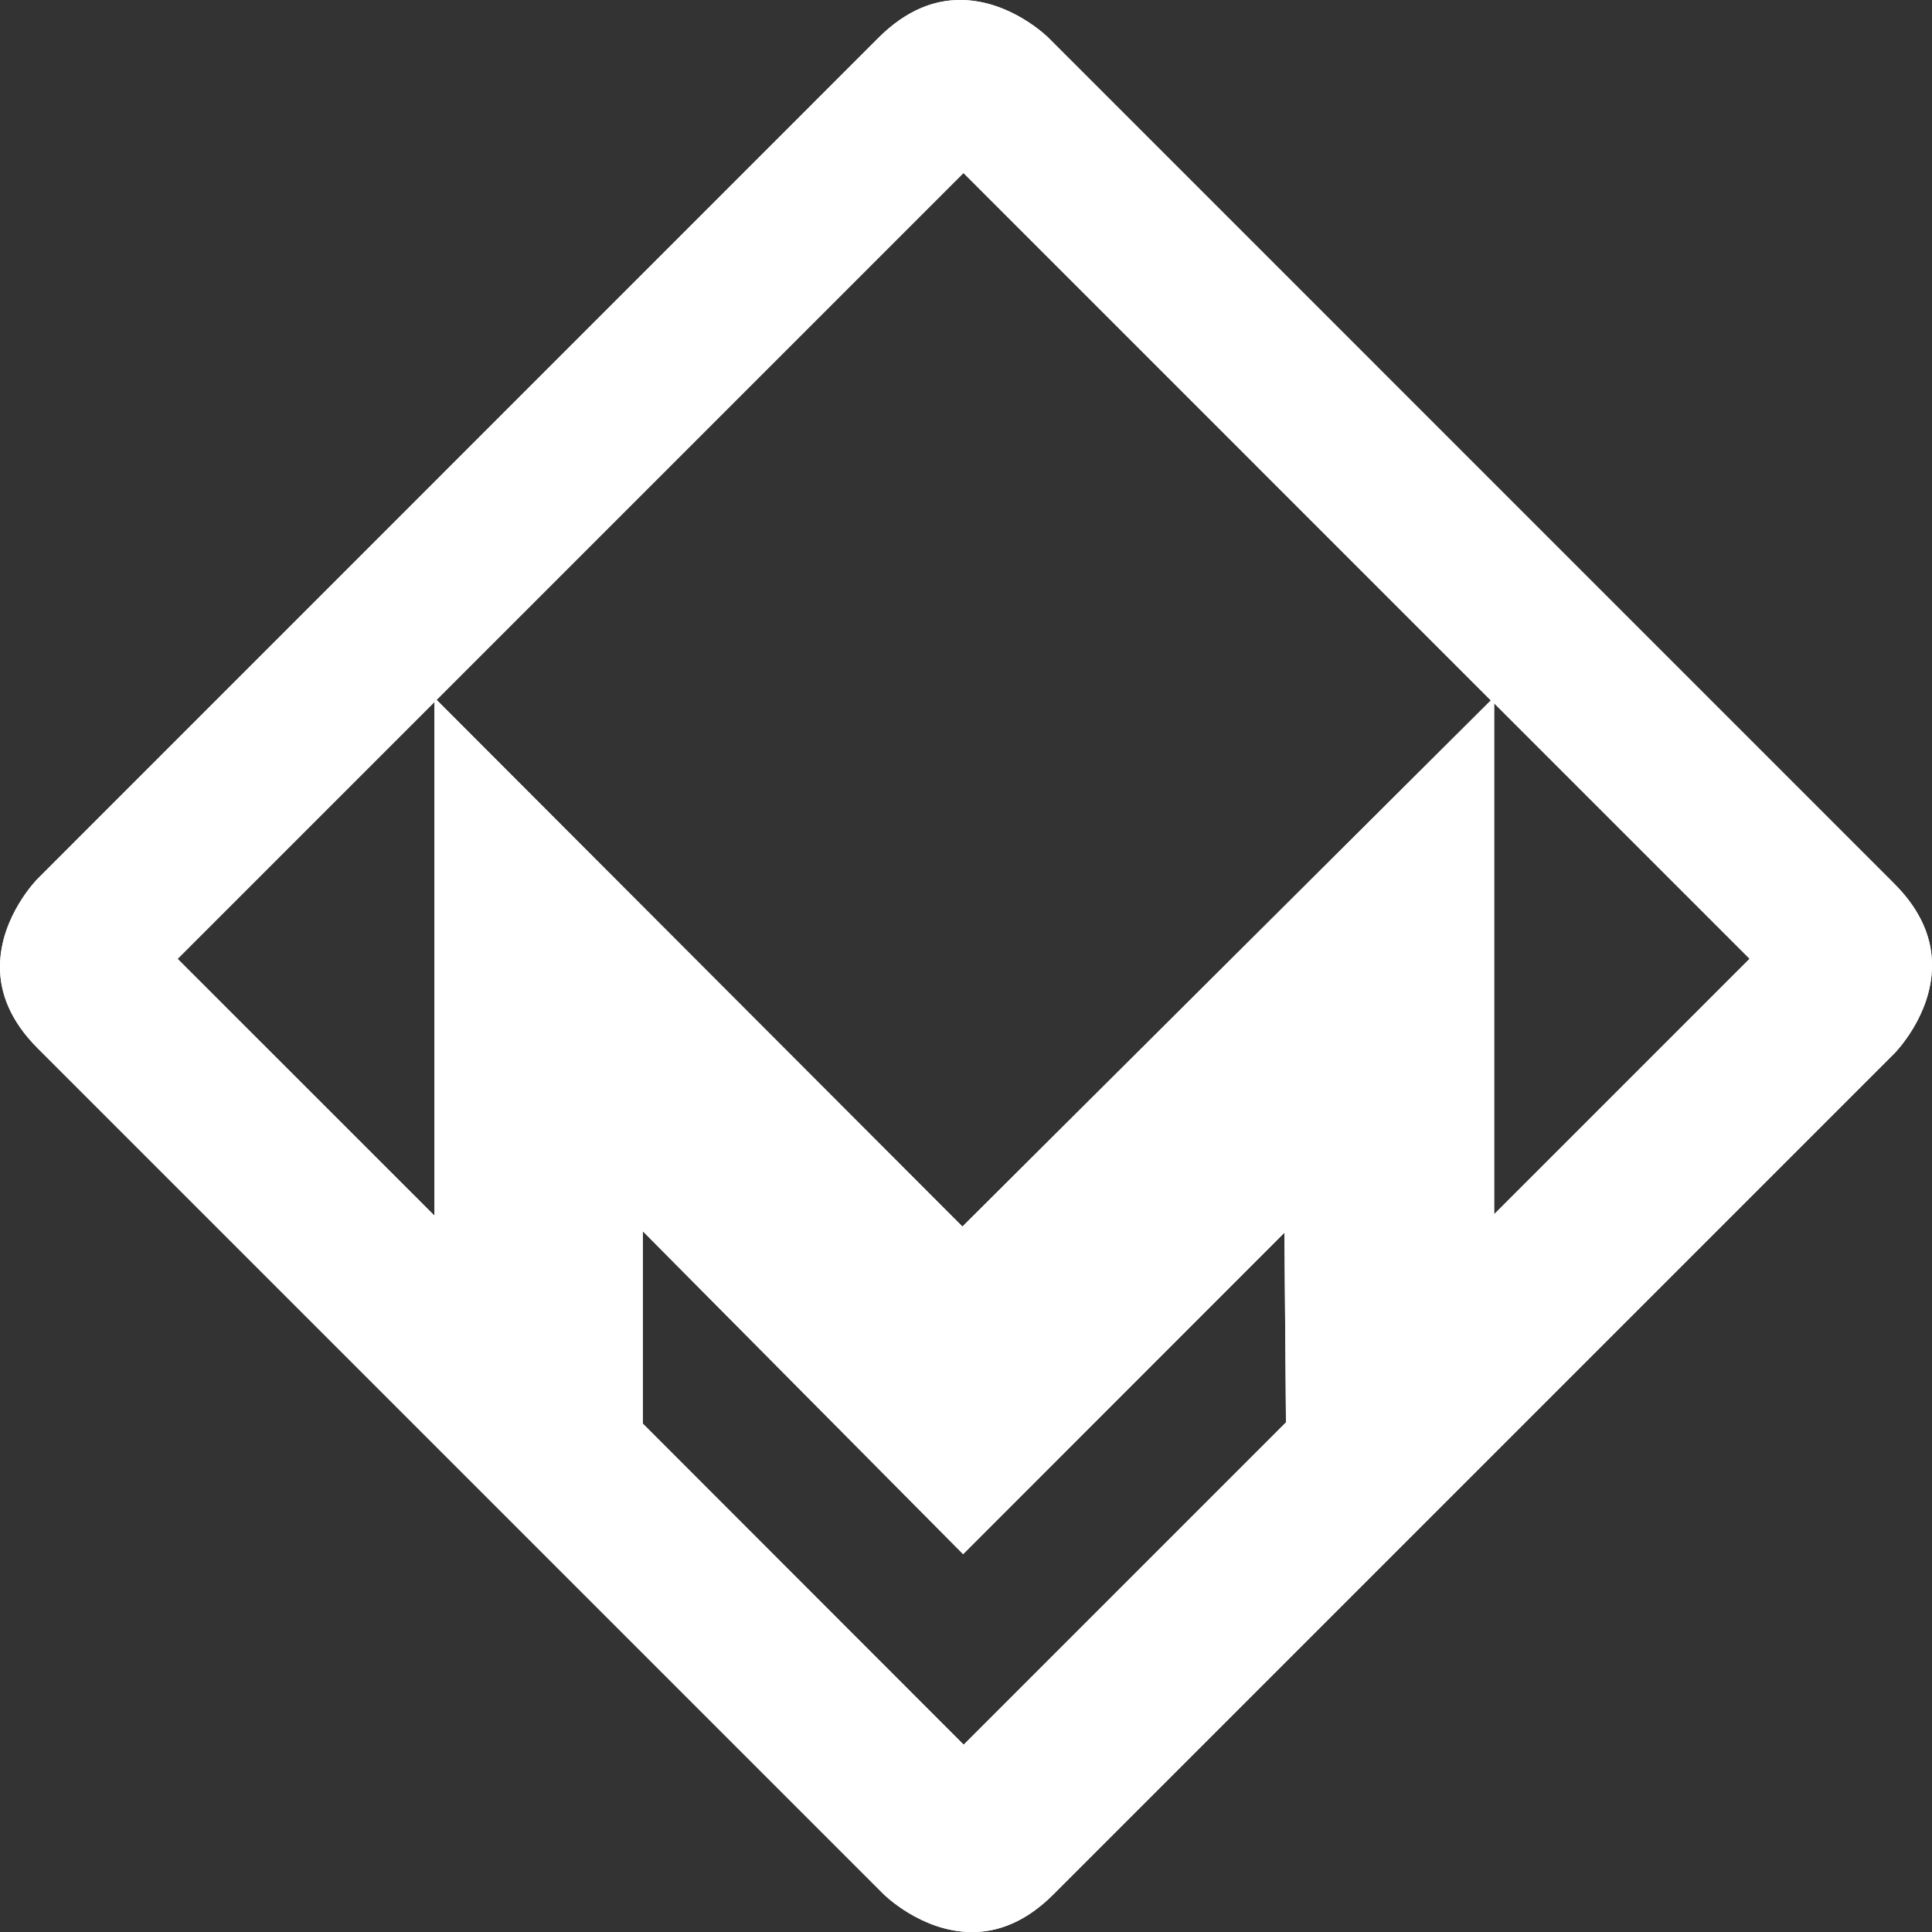
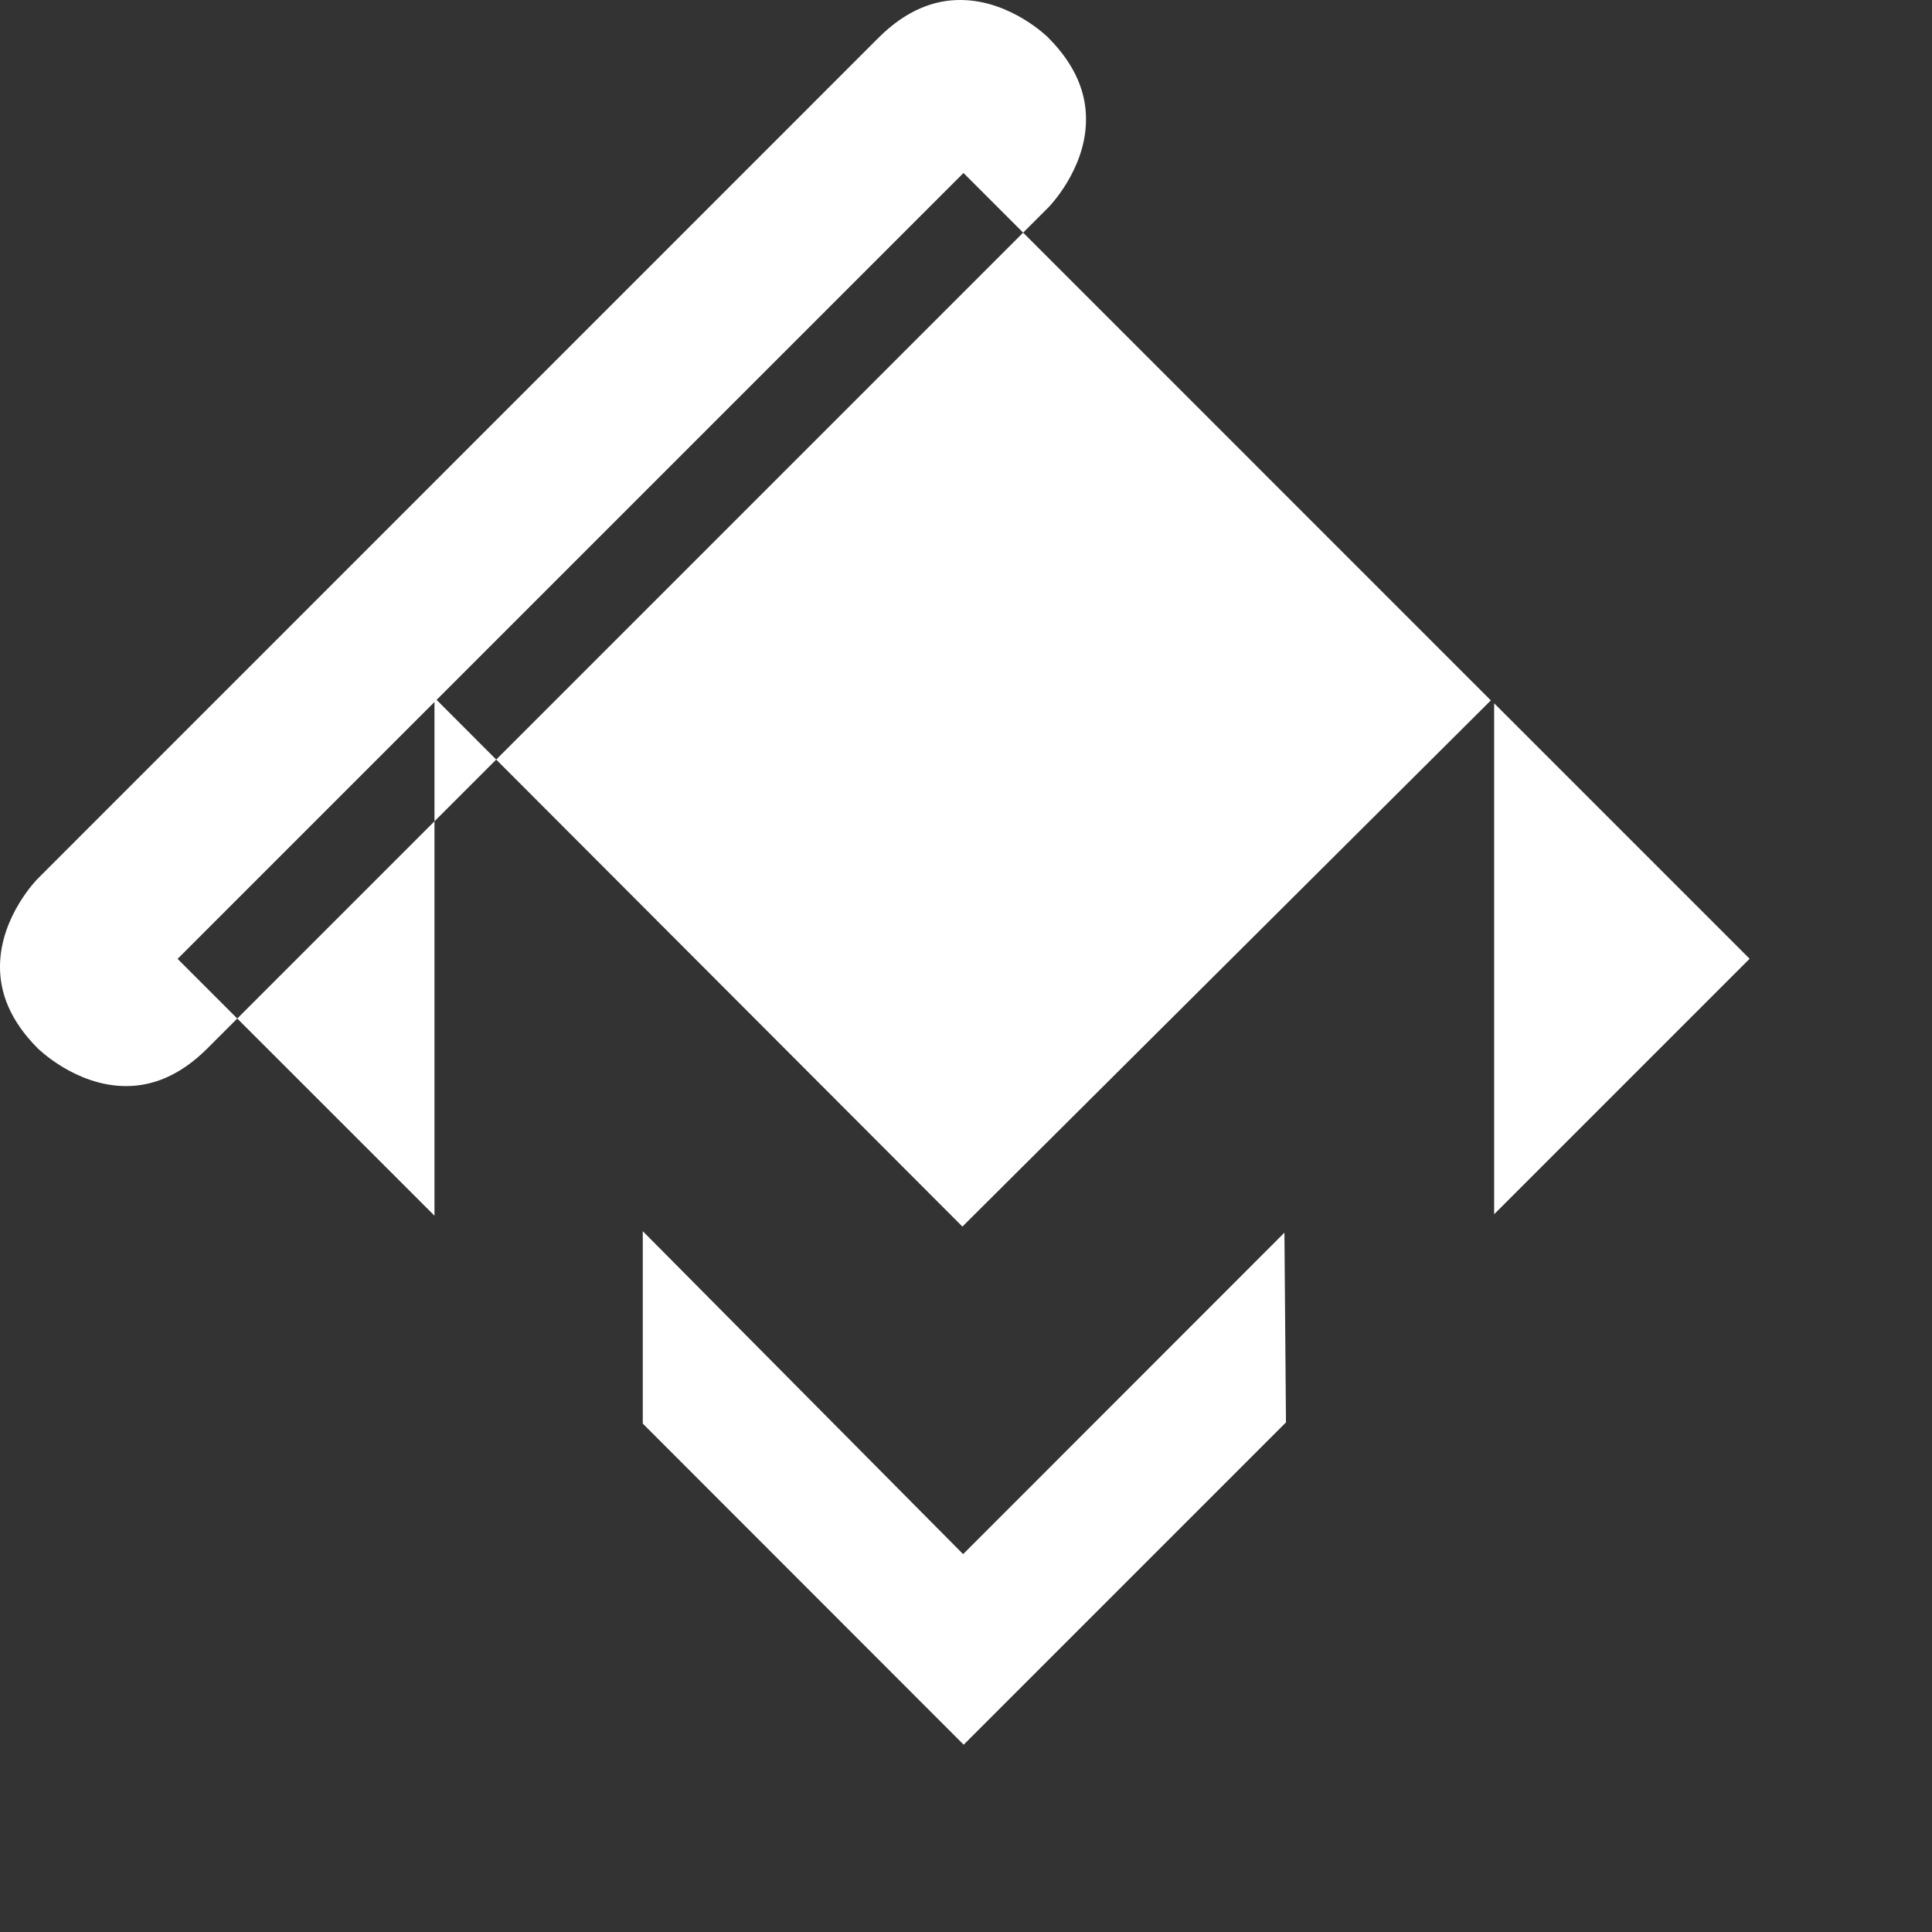
<svg xmlns="http://www.w3.org/2000/svg" xmlns:xlink="http://www.w3.org/1999/xlink" version="1.1" id="Ebene_1" x="0px" y="0px" viewBox="0 0 326.57 326.57" style="enable-background:new 0 0 326.57 326.57;" xml:space="preserve">
  <rect x="0" y="0" width="326.57" height="326.57" fill="#333333" stroke="none" />
  <style type="text/css">
	.st0{fill:#FFFFFF;}
	.st1{clip-path:url(#SVGID_3_);}
</style>
  <g>
    <g>
-       <path id="SVGID_1_" class="st0" d="M108.65,240.63v-32.52l54.15,54.59l54.31-54.34l0.26,32.07l-54.48,54.48L108.65,240.63z     M252.56,118.88l43.18,43.18l-43.18,43.18L252.56,118.88L252.56,118.88z M30.02,162.08l43.42-43.42v86.83L30.02,162.08z     M73.8,118.3l89.06-89.06L252,118.39l-89.32,88.94L73.8,118.3z M162.23,0c-4.22,0-8.96,1.63-13.71,6.36L6.38,148.52    c0,0-6.31,6.31-6.38,14.76v0.21c0,4.23,1.63,8.96,6.38,13.71l143,143c0,0,6.33,6.31,14.76,6.38h0.24c4.22,0,8.95-1.63,13.69-6.38    l142.14-142.14c0,0,6.31-6.33,6.36-14.77v-0.21c0-4.22-1.63-8.95-6.36-13.69L177.19,6.36c0,0-6.31-6.31-14.76-6.36    C162.44,0,162.23,0,162.23,0z" />
-     </g>
+       </g>
    <g>
      <defs>
-         <path id="SVGID_2_" d="M108.65,240.63v-32.52l54.15,54.59l54.31-54.34l0.26,32.07l-54.48,54.48L108.65,240.63z M252.56,118.88     l43.18,43.18l-43.18,43.18L252.56,118.88L252.56,118.88z M30.02,162.08l43.42-43.42v86.83L30.02,162.08z M73.8,118.3l89.06-89.06     L252,118.39l-89.32,88.94L73.8,118.3z M162.23,0c-4.22,0-8.96,1.63-13.71,6.36L6.38,148.52c0,0-6.31,6.31-6.38,14.76v0.21     c0,4.23,1.63,8.96,6.38,13.71l143,143c0,0,6.33,6.31,14.76,6.38h0.24c4.22,0,8.95-1.63,13.69-6.38l142.14-142.14     c0,0,6.31-6.33,6.36-14.77v-0.21c0-4.22-1.63-8.95-6.36-13.69L177.19,6.36c0,0-6.31-6.31-14.76-6.36C162.44,0,162.23,0,162.23,0z     " />
+         <path id="SVGID_2_" d="M108.65,240.63v-32.52l54.15,54.59l54.31-54.34l0.26,32.07l-54.48,54.48L108.65,240.63z M252.56,118.88     l43.18,43.18l-43.18,43.18L252.56,118.88L252.56,118.88z M30.02,162.08l43.42-43.42v86.83L30.02,162.08z M73.8,118.3l89.06-89.06     L252,118.39l-89.32,88.94L73.8,118.3z M162.23,0c-4.22,0-8.96,1.63-13.71,6.36L6.38,148.52c0,0-6.31,6.31-6.38,14.76v0.21     c0,4.23,1.63,8.96,6.38,13.71c0,0,6.33,6.31,14.76,6.38h0.24c4.22,0,8.95-1.63,13.69-6.38l142.14-142.14     c0,0,6.31-6.33,6.36-14.77v-0.21c0-4.22-1.63-8.95-6.36-13.69L177.19,6.36c0,0-6.31-6.31-14.76-6.36C162.44,0,162.23,0,162.23,0z     " />
      </defs>
      <clipPath id="SVGID_3_">
        <use xlink:href="#SVGID_2_" style="overflow:visible;" />
      </clipPath>
      <g class="st1">
        <rect x="15.29" y="15.31" transform="matrix(0.5 -0.866 0.866 0.5 -59.783 223.051)" class="st0" width="295.98" height="295.98" />
      </g>
    </g>
  </g>
</svg>